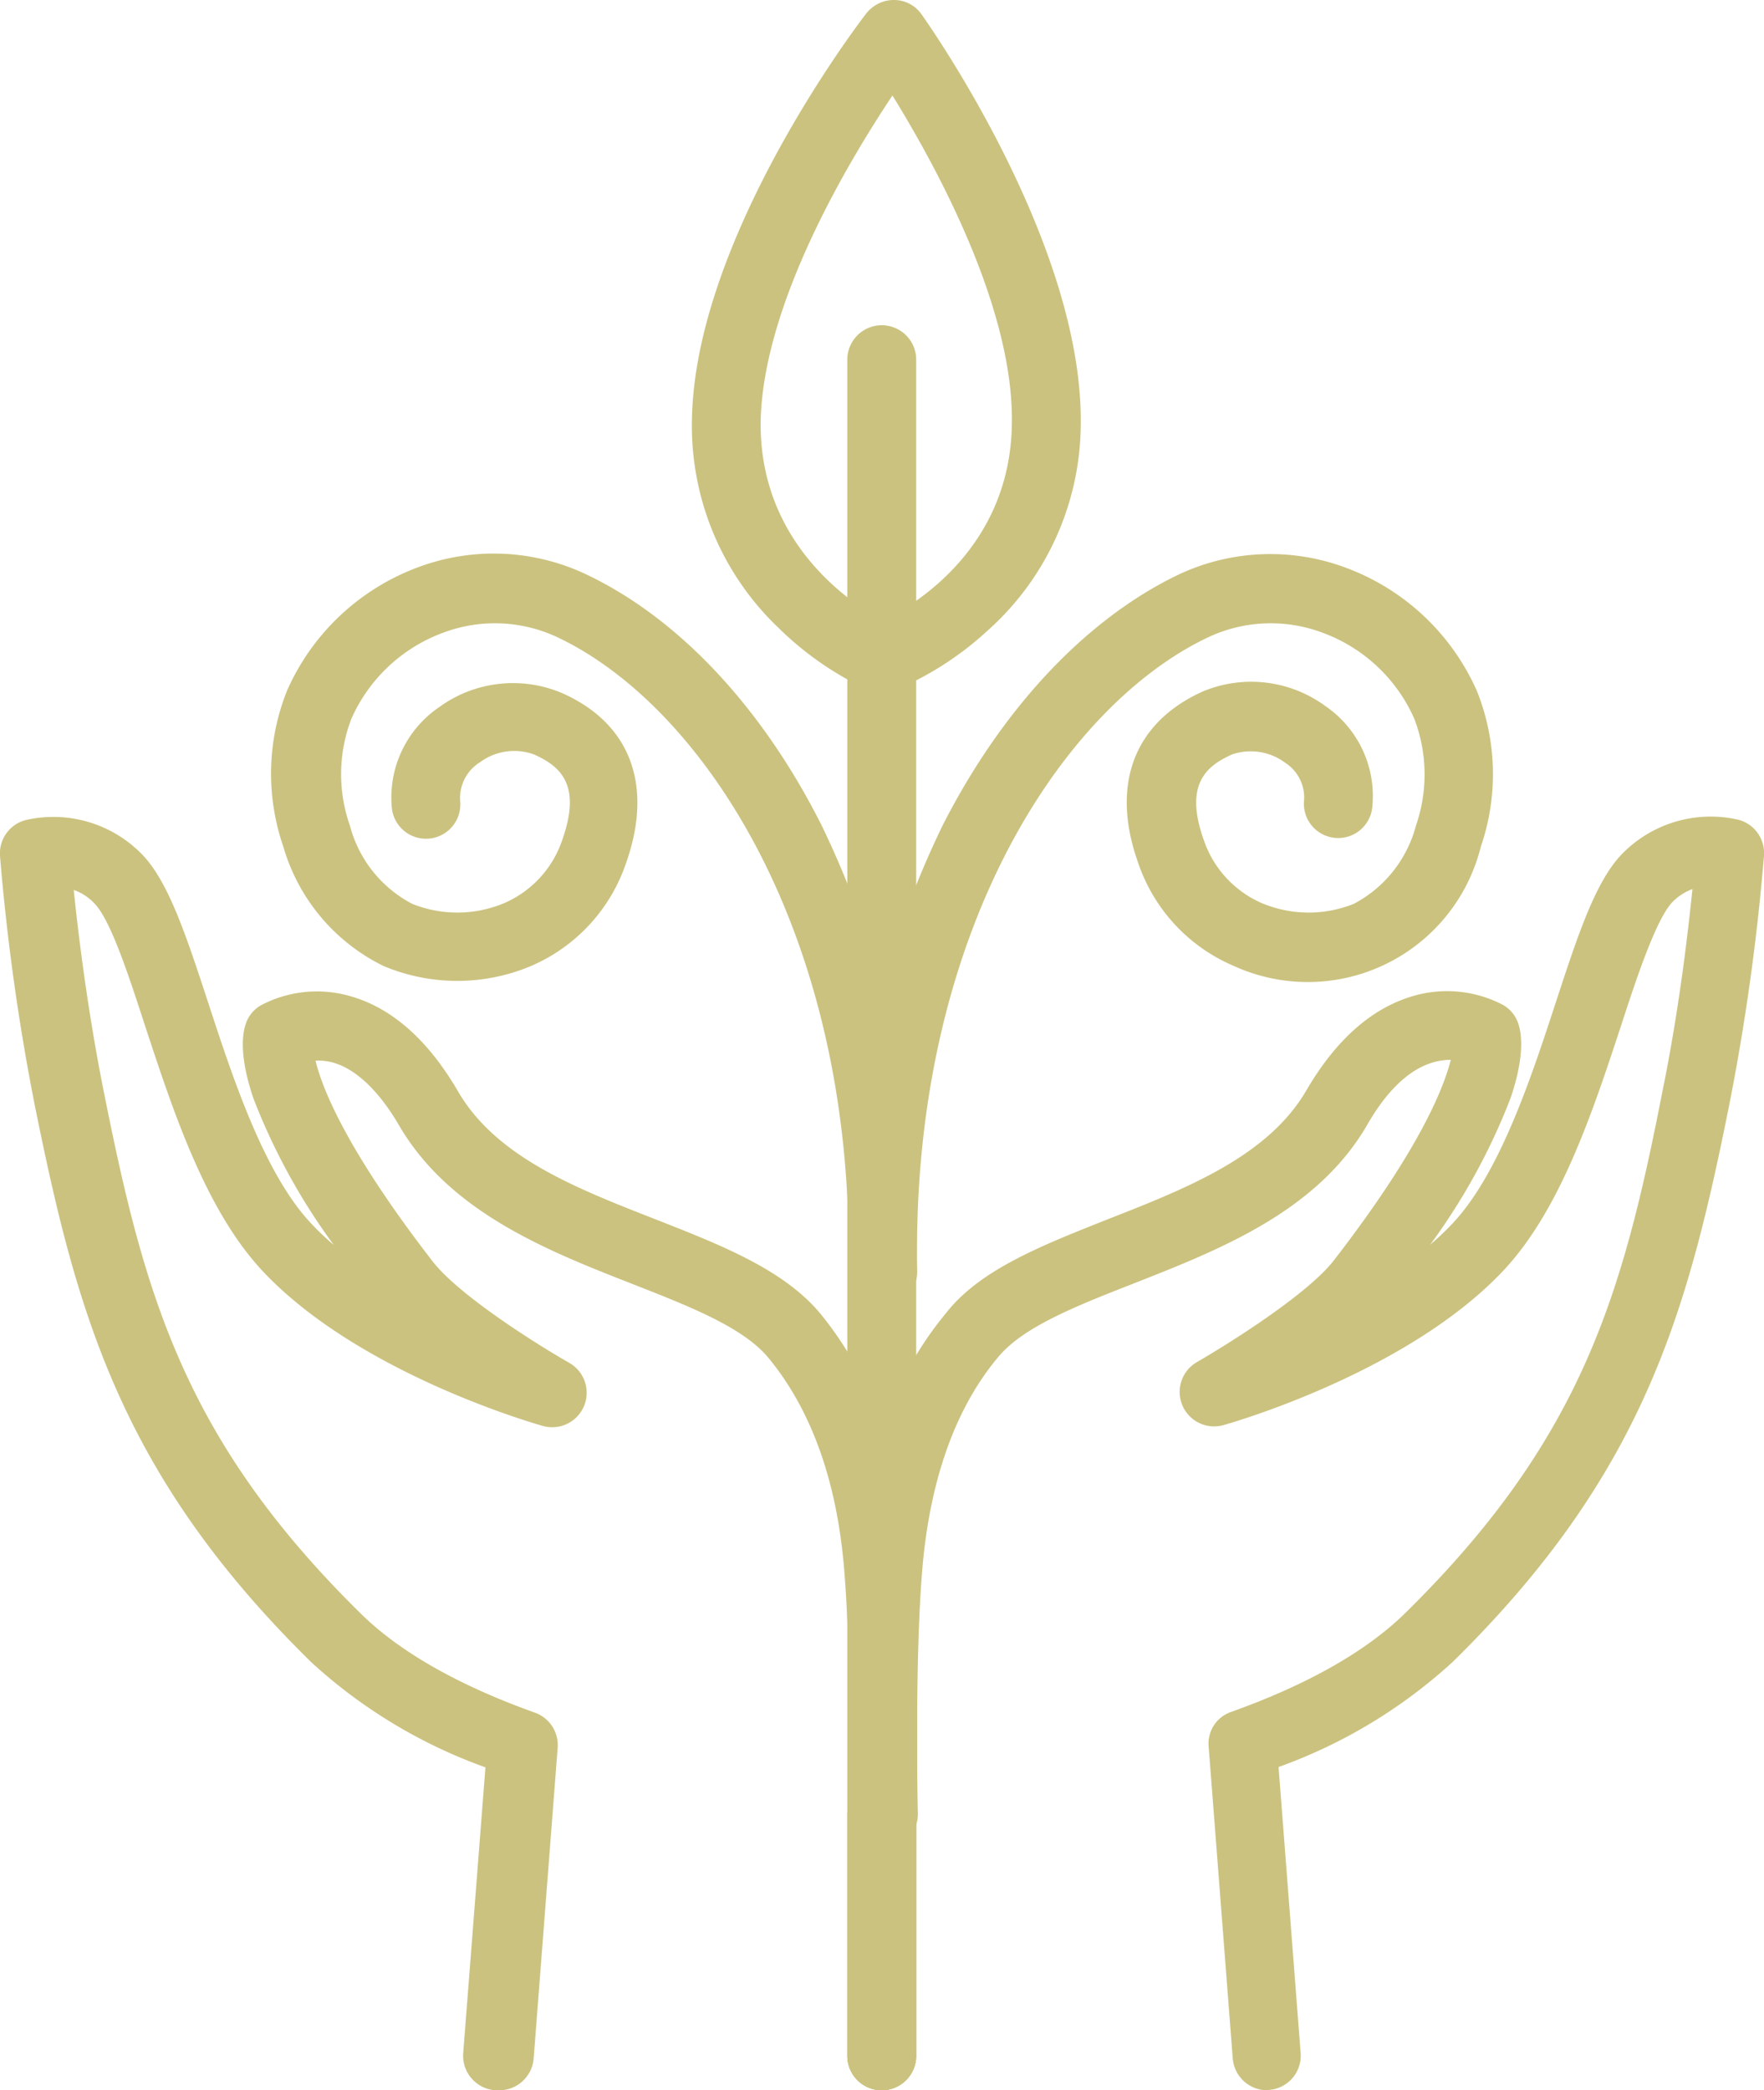
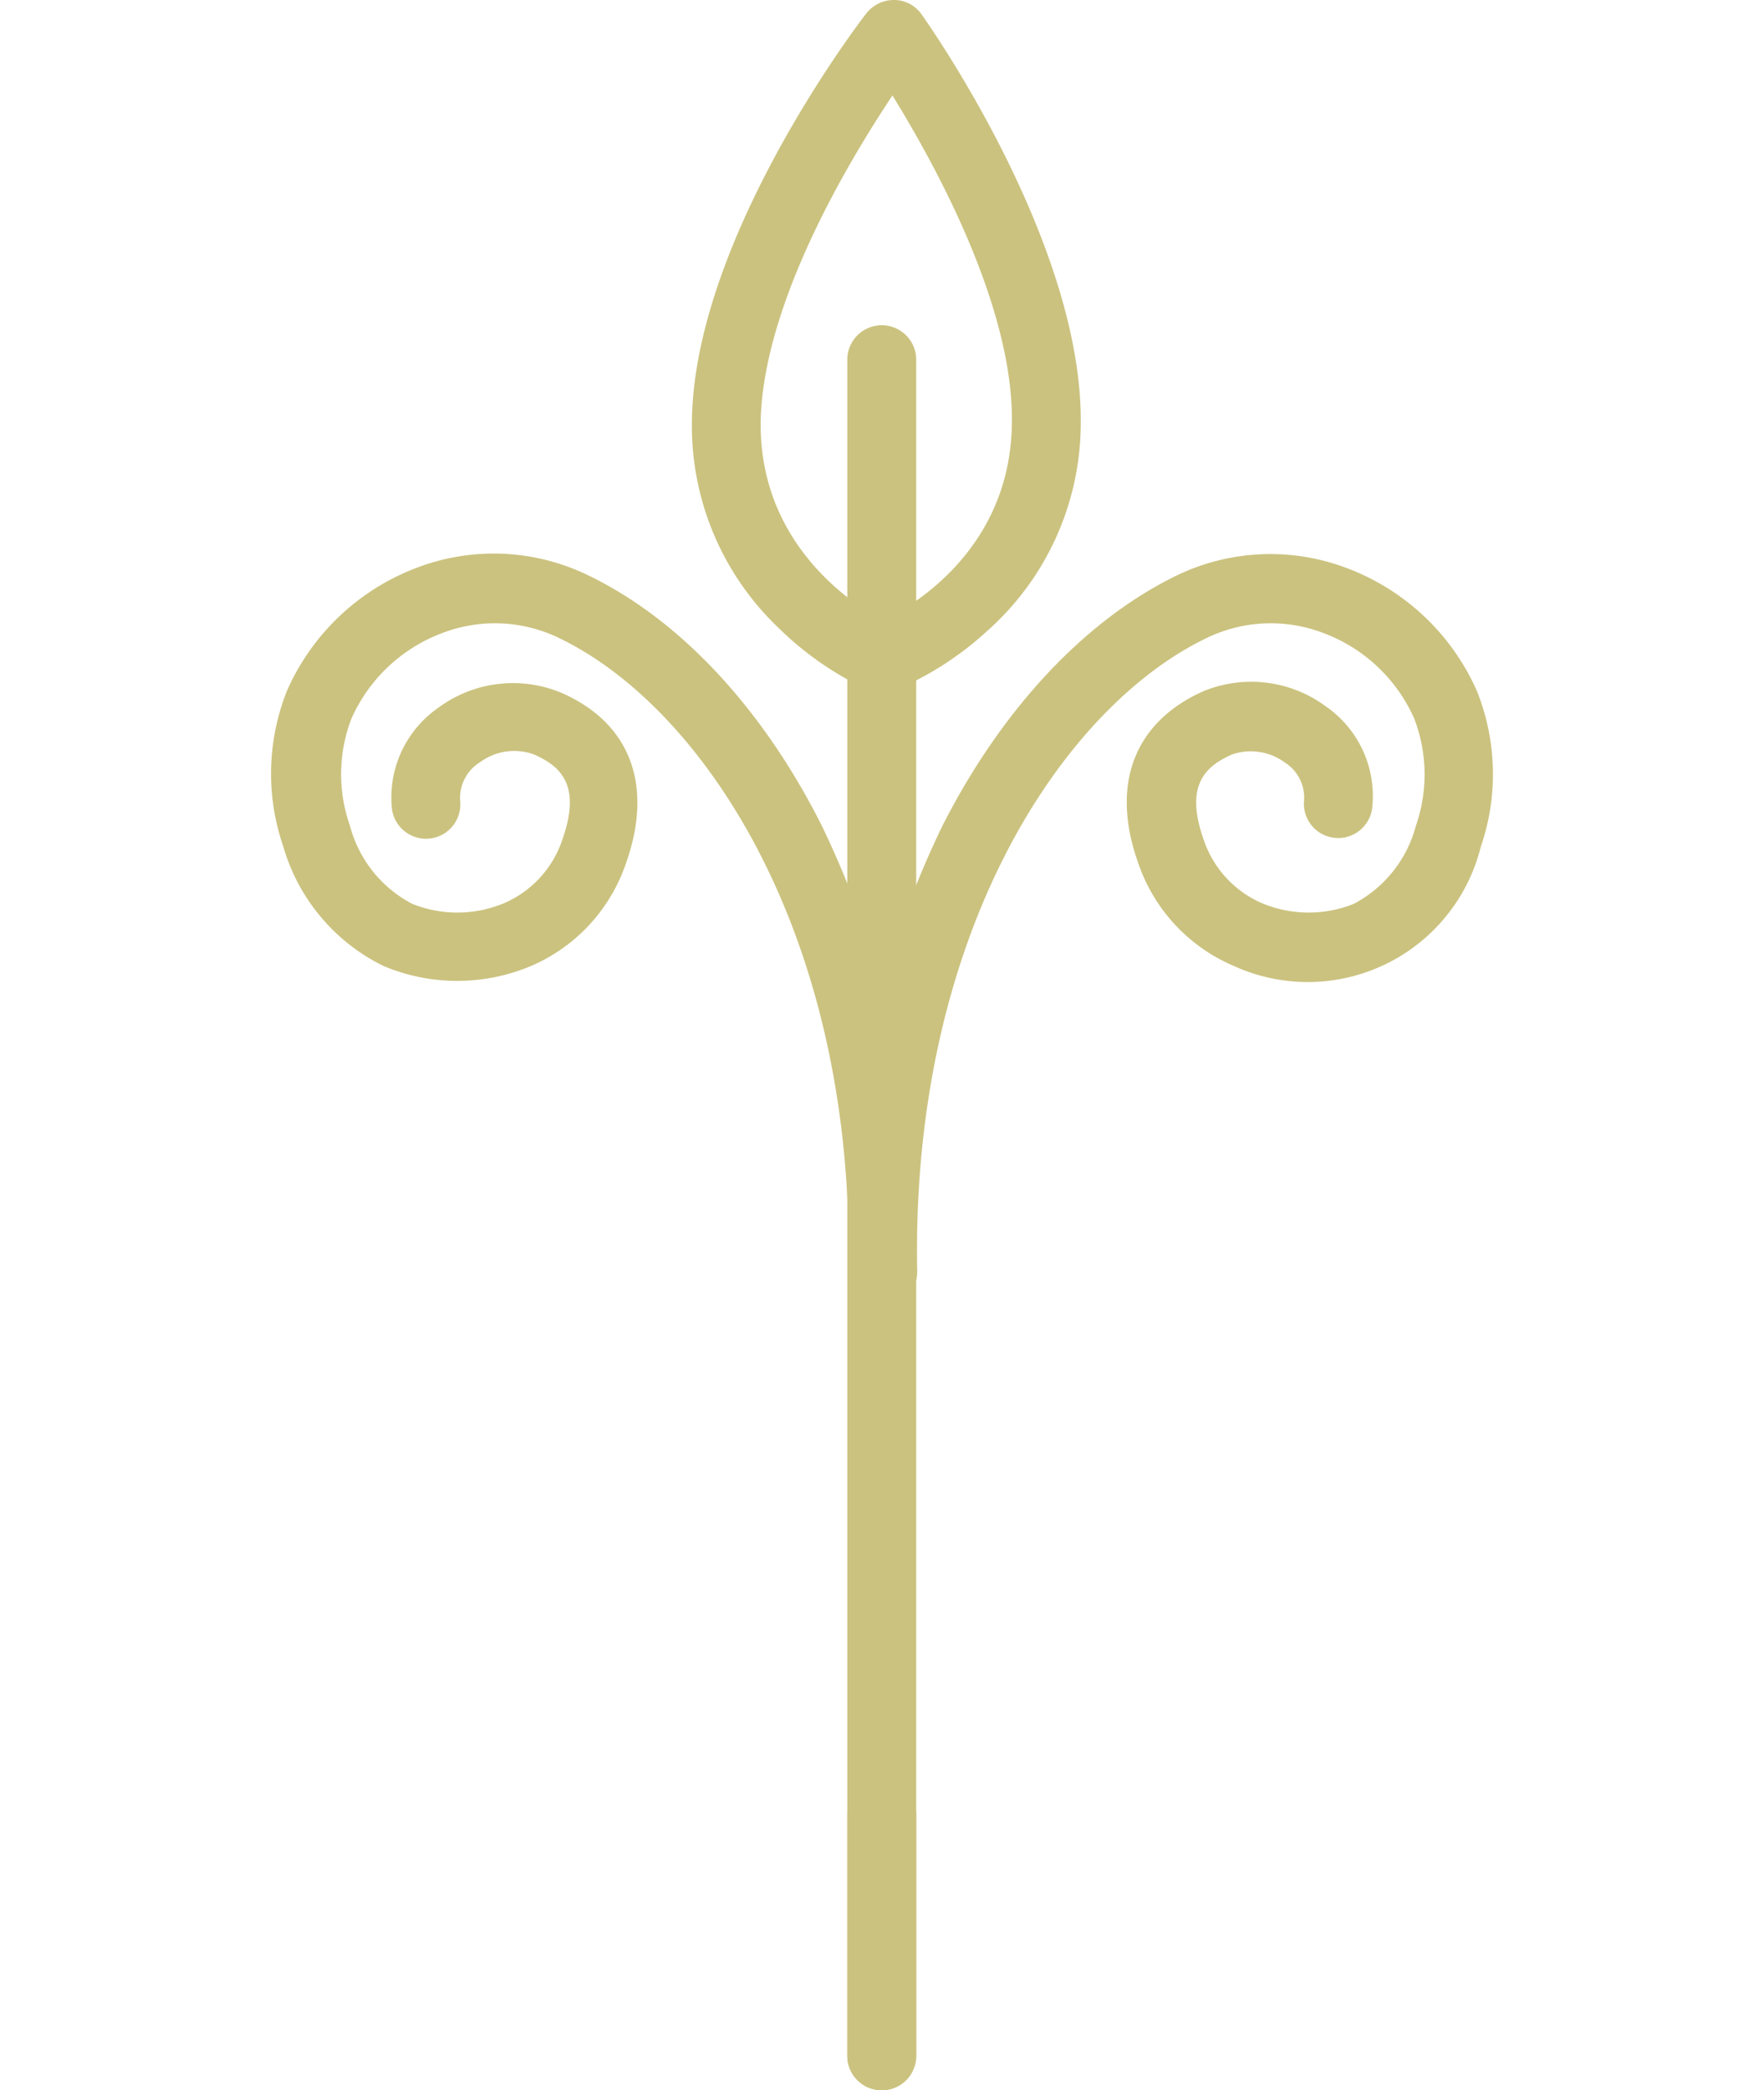
<svg xmlns="http://www.w3.org/2000/svg" id="Layer_1" data-name="Layer 1" viewBox="0 0 105.49 125">
  <defs>
    <style>.cls-1{fill:#cbc27f;}</style>
  </defs>
  <title>icon-biologically-active</title>
  <path class="cls-1" d="M63.07,41.51a2,2,0,0,1-.8-.16,18.9,18.9,0,0,1-5.36-3.7,16.68,16.68,0,0,1-5.2-12.52c.2-10.86,10-23.71,10.43-24.25a2.09,2.09,0,0,1,1.67-.8,2,2,0,0,1,1.63.86c.4.56,9.72,13.76,9.52,24.62a16.64,16.64,0,0,1-5.67,12.32,18.91,18.91,0,0,1-5.5,3.5A2,2,0,0,1,63.07,41.51ZM63.7,5.79C61,9.84,56,18.24,55.82,25.2h0c-.13,7.24,5.25,10.87,7.29,12,2.08-1,7.6-4.46,7.73-11.7C71,18.52,66.26,9.94,63.7,5.79ZM53.76,25.16h0Z" transform="translate(-10.33 -0.08)" />
  <path class="cls-1" d="M63.07,78.2h0a2.06,2.06,0,0,1-2-2.1c.38-20.19-8.74-33.8-17.38-37.9a8.79,8.79,0,0,0-6.92-.26,9.64,9.64,0,0,0-5.43,5.13,9.27,9.27,0,0,0-.08,6.4,7.39,7.39,0,0,0,3.72,4.66,7.23,7.23,0,0,0,5.52-.05,6.3,6.3,0,0,0,3.46-3.79c1.16-3.28-.12-4.39-1.69-5.09a3.44,3.44,0,0,0-3.23.46A2.51,2.51,0,0,0,37.85,48a2.05,2.05,0,0,1-4.09.37,6.54,6.54,0,0,1,2.83-6,7.5,7.5,0,0,1,7.31-.86C48,43.3,49.42,47,47.78,51.66a10.28,10.28,0,0,1-5.7,6.19,11.36,11.36,0,0,1-8.81,0,11.5,11.5,0,0,1-6-7.15,13.36,13.36,0,0,1,.23-9.33,13.81,13.81,0,0,1,7.76-7.34,12.91,12.91,0,0,1,10.13.4c5.52,2.62,10.51,7.93,14.07,15a57.14,57.14,0,0,1,5.66,26.74A2.06,2.06,0,0,1,63.07,78.2Z" transform="translate(-10.33 -0.08)" />
  <path class="cls-1" d="M63.09,78.2a2.05,2.05,0,0,1-2.05-2,57,57,0,0,1,5.65-26.74c3.56-7,8.56-12.34,14.08-15a12.88,12.88,0,0,1,10.12-.4,13.81,13.81,0,0,1,7.76,7.34,13.36,13.36,0,0,1,.23,9.33,10.66,10.66,0,0,1-14.8,7.1,10.28,10.28,0,0,1-5.7-6.19c-1.64-4.64-.23-8.36,3.88-10.21a7.5,7.5,0,0,1,7.31.86,6.52,6.52,0,0,1,2.83,6A2.05,2.05,0,1,1,88.31,48a2.47,2.47,0,0,0-1.13-2.31A3.44,3.44,0,0,0,84,45.2c-1.56.7-2.85,1.81-1.69,5.09a6.33,6.33,0,0,0,3.46,3.79,7.23,7.23,0,0,0,5.52.05A7.4,7.4,0,0,0,95,49.47a9.33,9.33,0,0,0-.09-6.4,9.61,9.61,0,0,0-5.43-5.13,8.79,8.79,0,0,0-6.92.26c-8.64,4.1-17.76,17.71-17.38,37.9a2.06,2.06,0,0,1-2,2.1Z" transform="translate(-10.33 -0.08)" />
-   <path class="cls-1" d="M40.09,125.08h-.16a2.07,2.07,0,0,1-1.9-2.21l1.33-17.1a30.7,30.7,0,0,1-10.44-6.31c-11.39-11.2-14-20.86-16.51-33.28a133.68,133.68,0,0,1-2.08-14.92,2.06,2.06,0,0,1,1.54-2.14,7.4,7.4,0,0,1,7,2.1c1.55,1.64,2.59,4.8,3.9,8.79,1.5,4.59,3.37,10.29,6.2,13.27a15.68,15.68,0,0,0,1.32,1.25,37.73,37.73,0,0,1-4.8-8.75c-.88-2.58-.66-3.93-.45-4.51a2,2,0,0,1,.89-1.07,7.16,7.16,0,0,1,5.23-.58c2.52.67,4.72,2.58,6.54,5.69,2.3,4,7.17,5.86,11.89,7.71,3.92,1.54,7.63,3,9.81,5.63,3,3.68,4.86,8.57,5.41,14.53.53,5.75.33,15.09.33,15.49a2.06,2.06,0,0,1-2.06,2h0a2.07,2.07,0,0,1-2-2.1c0-.1.21-9.51-.3-15-.47-5.12-2-9.26-4.49-12.28-1.5-1.83-4.73-3.09-8.15-4.43-5.11-2-10.91-4.29-13.94-9.47-1.22-2.1-2.62-3.41-4-3.78a3.36,3.36,0,0,0-1-.1c.39,1.63,1.82,5.3,7,12,1.62,2.09,6.46,5.1,8.19,6.08a2.06,2.06,0,0,1-1.57,3.77c-.44-.12-10.95-3.11-16.72-9.2-3.46-3.65-5.4-9.58-7.12-14.81-1-3.09-2.06-6.28-3-7.24a3.08,3.08,0,0,0-1.24-.81c.27,2.64.83,7.25,1.81,12.13,2.41,12.06,4.78,20.74,15.36,31.15,2.33,2.29,5.83,4.28,10.41,5.92a2.06,2.06,0,0,1,1.36,2.09l-1.44,18.64A2.07,2.07,0,0,1,40.09,125.08ZM29,62.44Z" transform="translate(-10.33 -0.08)" />
-   <path class="cls-1" d="M63.07,125.08A2.06,2.06,0,0,1,61,123v-14.4a2.06,2.06,0,1,1,4.12,0V123A2.06,2.06,0,0,1,63.07,125.08Z" transform="translate(-10.33 -0.08)" />
-   <path class="cls-1" d="M86.05,125.08a2.07,2.07,0,0,1-2-1.9l-1.44-18.64a2,2,0,0,1,1.36-2.09c4.58-1.64,8.08-3.63,10.41-5.92,10.58-10.41,13-19.09,15.36-31.15,1-4.89,1.53-9.49,1.8-12.13a3.2,3.2,0,0,0-1.23.81c-.91,1-2,4.15-3,7.24-1.72,5.23-3.66,11.16-7.12,14.81-5.77,6.09-16.28,9.08-16.72,9.2a2.06,2.06,0,0,1-1.57-3.77c1.73-1,6.57-4,8.19-6.08,5.16-6.67,6.58-10.34,7-12-1.17,0-3.08.54-5,3.89-3,5.18-8.82,7.46-13.93,9.47-3.42,1.34-6.65,2.6-8.15,4.43-2.51,3-4,7.16-4.49,12.28-.51,5.51-.31,14.92-.3,15a2.07,2.07,0,0,1-2,2.1h0a2.06,2.06,0,0,1-2.06-2c0-.4-.21-9.74.32-15.49.55-6,2.37-10.85,5.42-14.53C68.93,76,72.64,74.56,76.56,73c4.72-1.85,9.59-3.76,11.89-7.71,1.82-3.11,4-5,6.54-5.69a7.21,7.21,0,0,1,5.23.58,2,2,0,0,1,.89,1.07c.21.58.43,1.93-.45,4.51a37.73,37.73,0,0,1-4.8,8.75,15.68,15.68,0,0,0,1.32-1.25c2.83-3,4.7-8.68,6.2-13.27,1.31-4,2.35-7.15,3.9-8.79a7.4,7.4,0,0,1,7-2.1,2.06,2.06,0,0,1,1.54,2.14,133.68,133.68,0,0,1-2.08,14.92c-2.49,12.42-5.12,22.08-16.51,33.28a30.8,30.8,0,0,1-10.44,6.31l1.32,17.1a2.05,2.05,0,0,1-1.89,2.21ZM97.18,62.44Z" transform="translate(-10.33 -0.08)" />
  <path class="cls-1" d="M63.07,125.08A2.06,2.06,0,0,1,61,123v-14.4a2.06,2.06,0,1,1,4.12,0V123A2.06,2.06,0,0,1,63.07,125.08Z" transform="translate(-10.33 -0.08)" />
  <path class="cls-1" d="M63.07,125.08A2.06,2.06,0,0,1,61,123V21.59a2.06,2.06,0,1,1,4.12,0V123A2.06,2.06,0,0,1,63.07,125.08Z" transform="translate(-10.33 -0.08)" />
</svg>